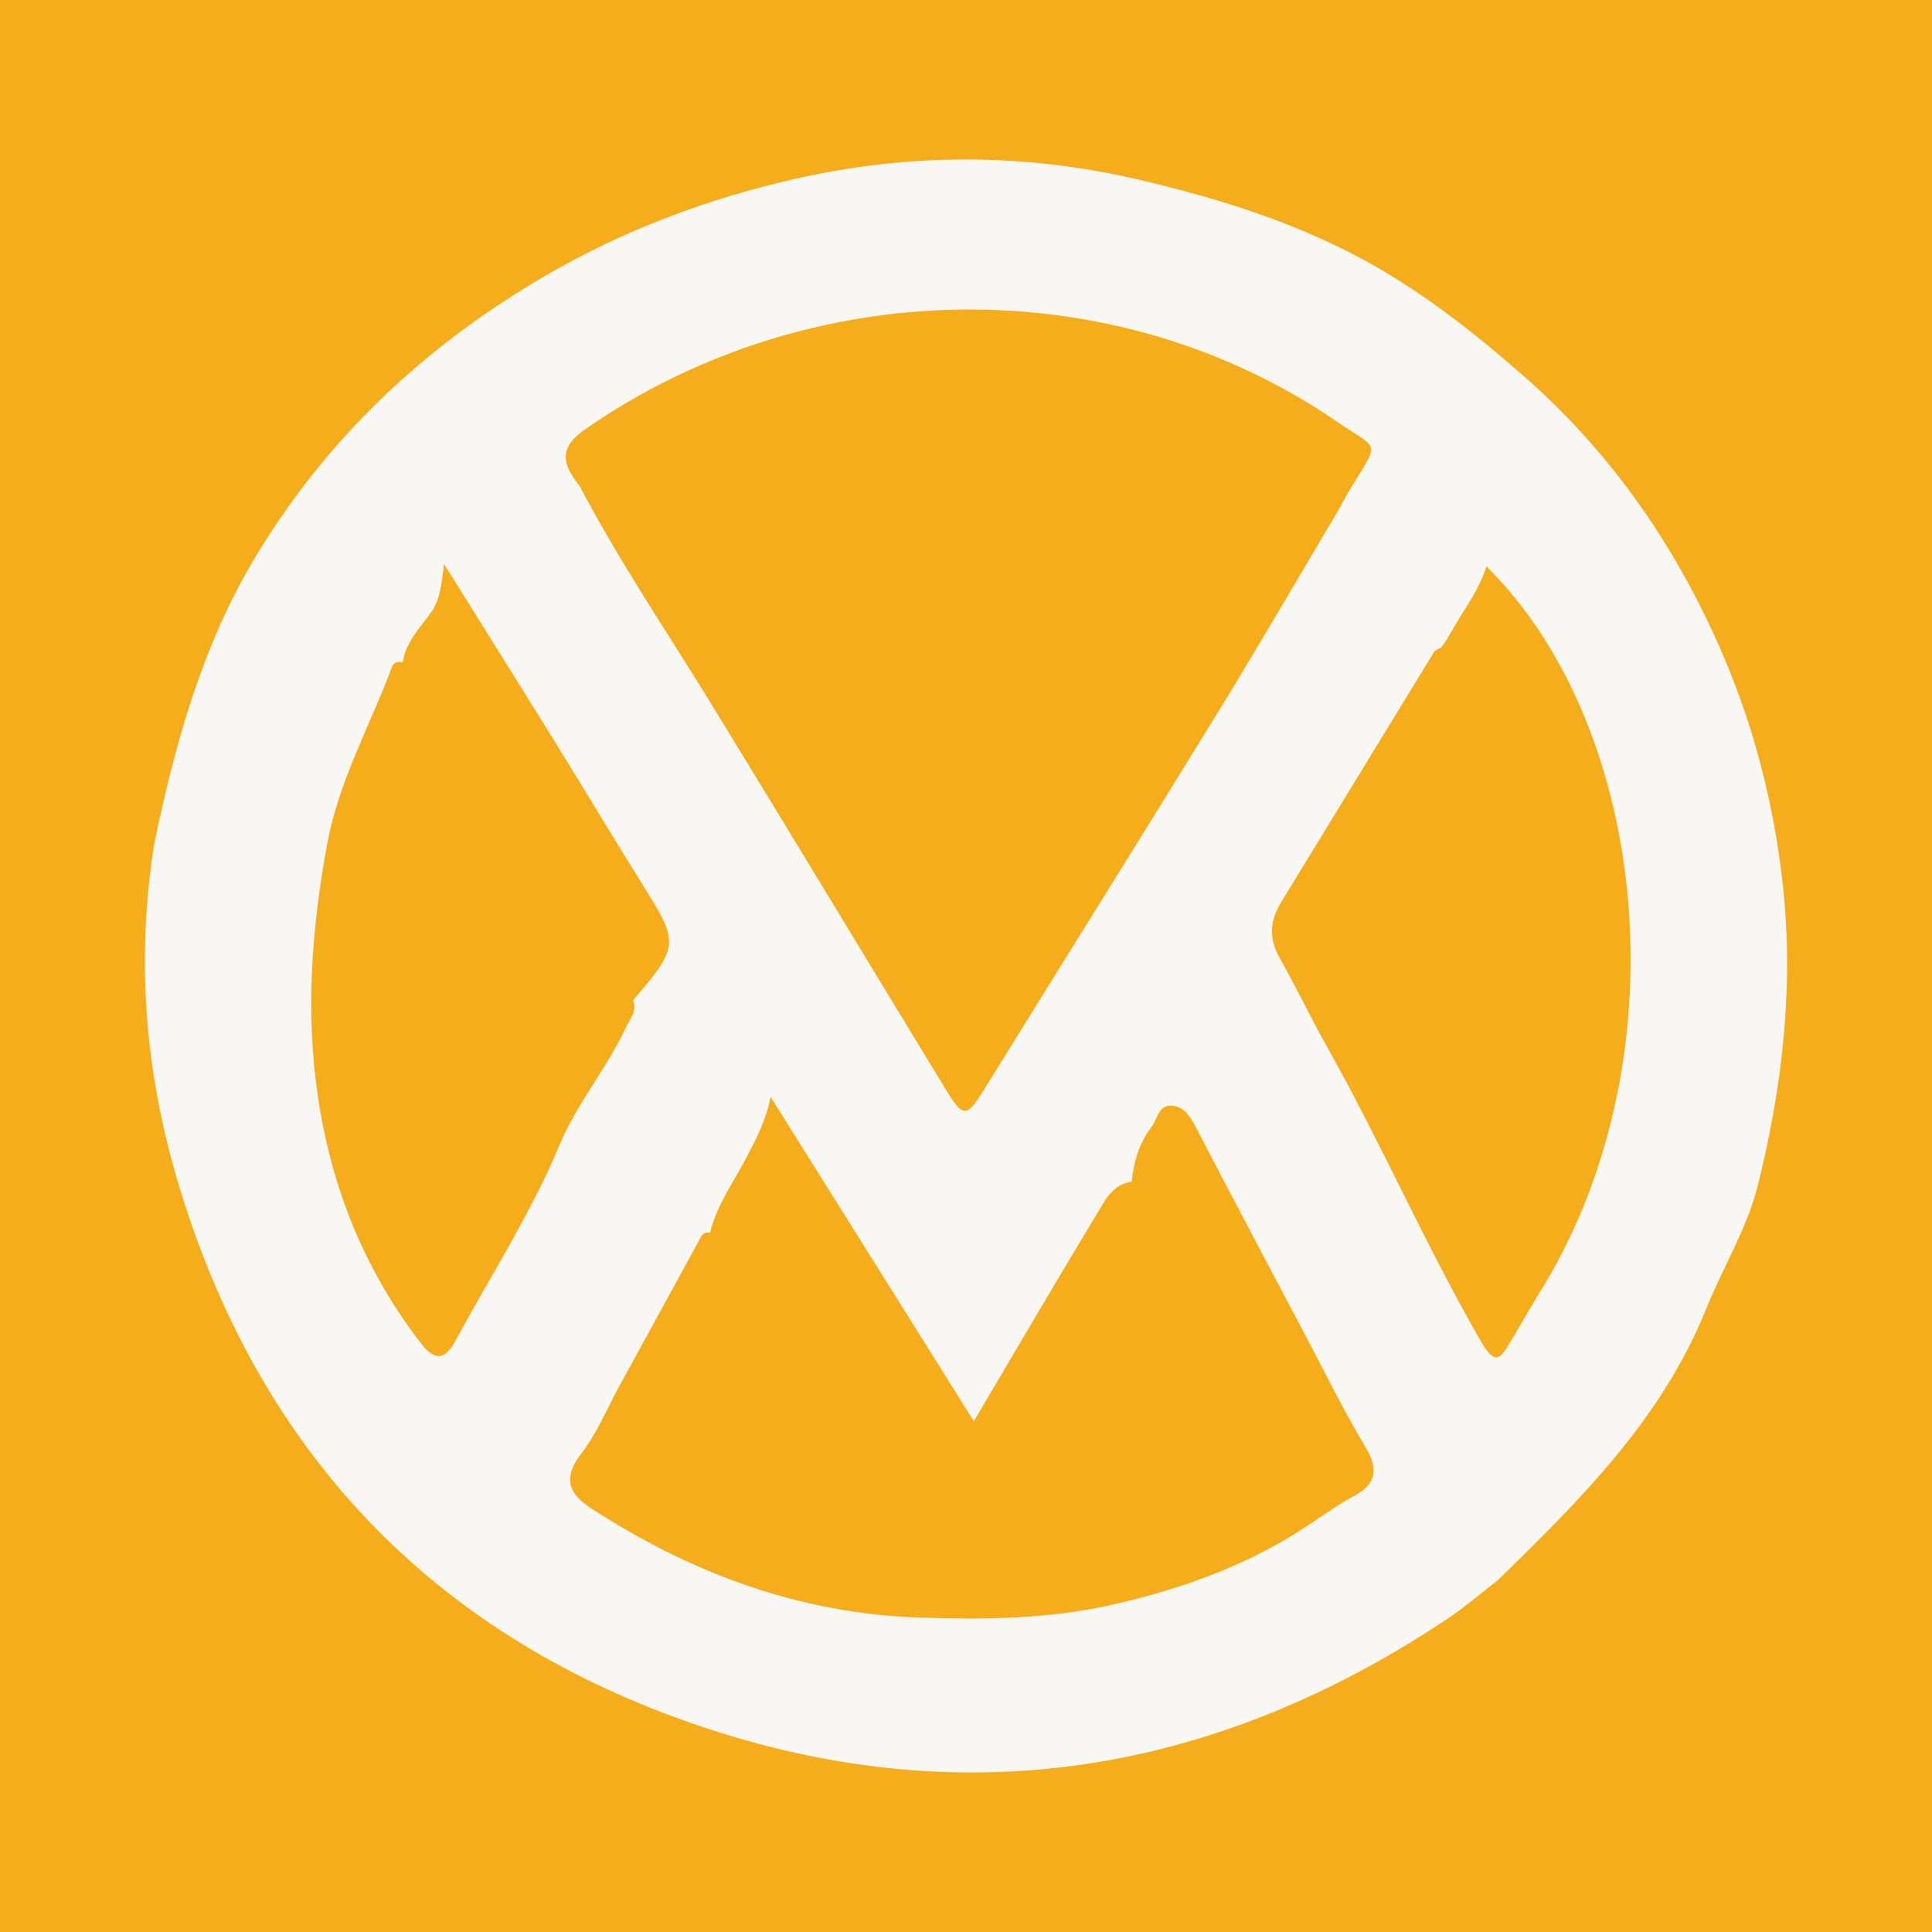
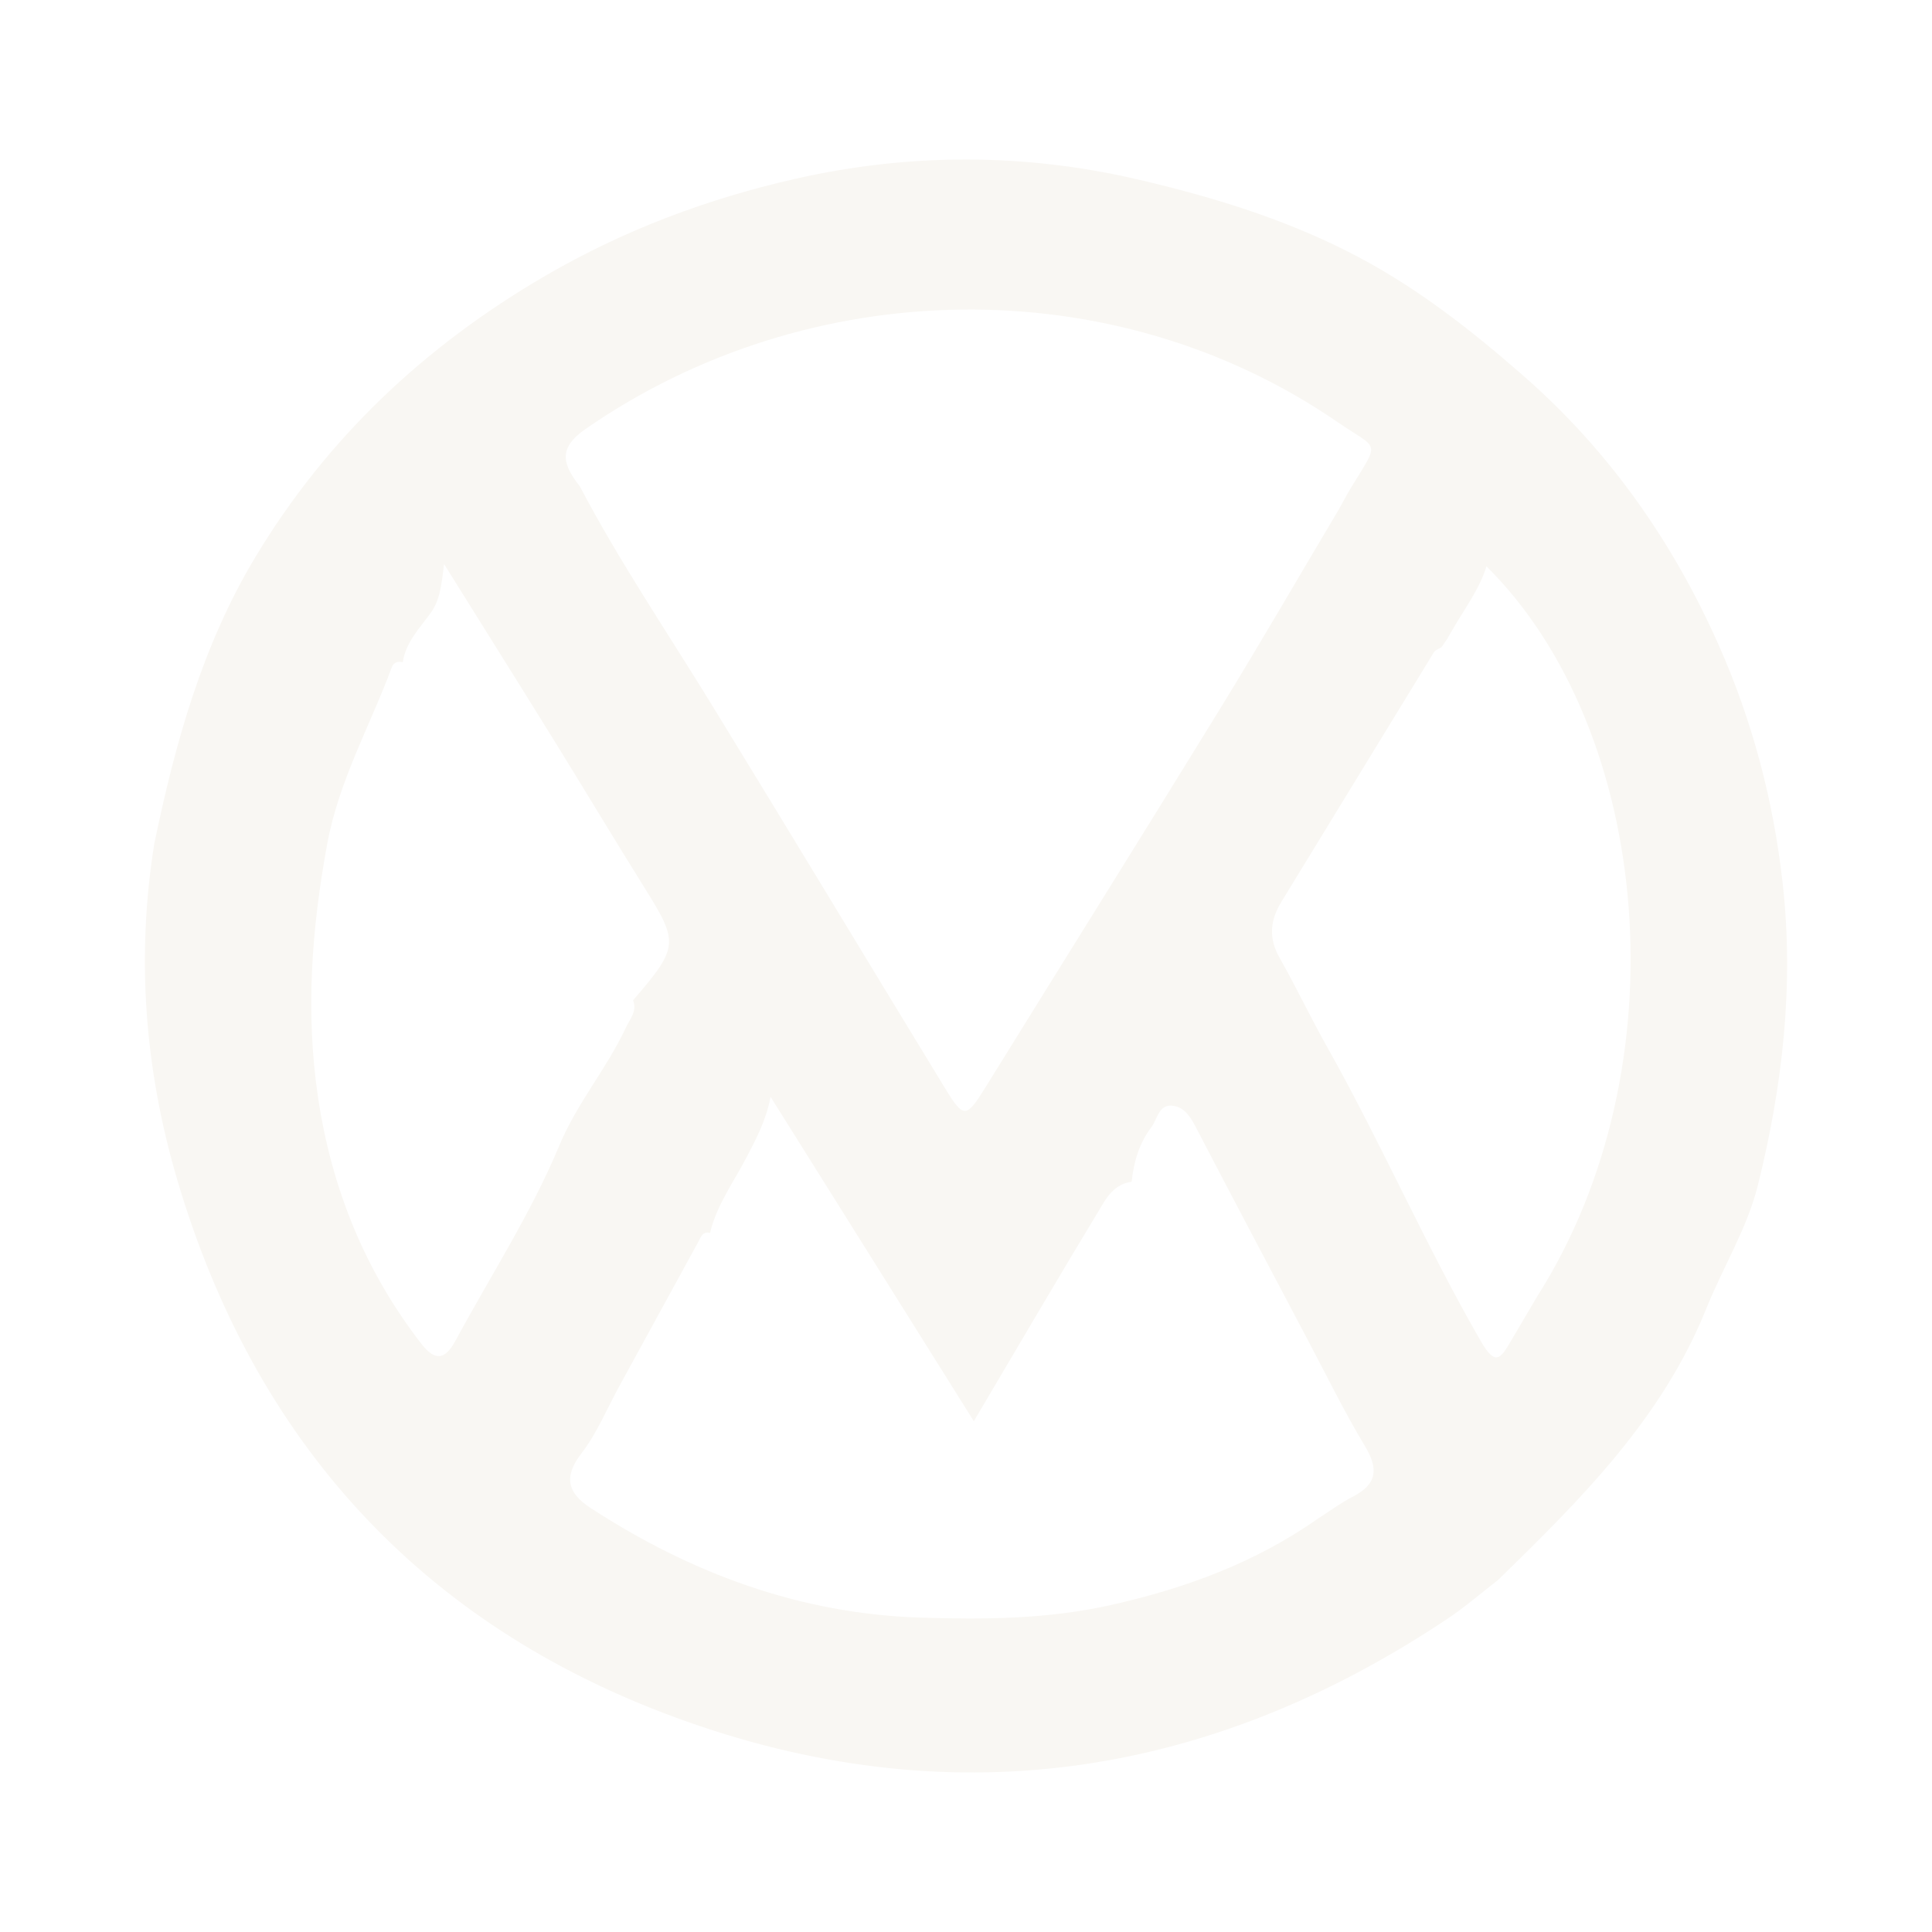
<svg xmlns="http://www.w3.org/2000/svg" version="1.1" id="Layer_1" x="0px" y="0px" width="200px" height="200px" viewBox="0 0 200 200" enable-background="new 0 0 200 200" xml:space="preserve">
-   <rect fill="#F5AD1B" width="200" height="200" />
  <g>
    <path fill="#F9F7F3" d="M15.97,87.35c2.149-10.358,4.951-20.505,10.453-29.659c7.411-12.33,17.518-21.844,29.968-29.106   c8.193-4.779,16.925-8.04,26.032-10.094c11.757-2.651,23.633-2.664,35.502,0.118c7.462,1.749,14.647,3.928,21.548,7.405   c6.793,3.422,12.626,7.981,18.261,12.916c8.833,7.735,15.419,17.122,20.17,27.814c3.502,7.882,5.679,16.108,6.639,24.711   c1.185,10.625-0.026,21.048-2.579,31.284c-1.102,4.419-3.618,8.472-5.34,12.752c-4.576,11.377-13.019,19.758-21.562,28.08   c-1.735,1.341-3.396,2.785-5.212,3.998c-24.964,16.677-51.864,20.548-79.989,10.199c-26.315-9.683-43.548-28.612-51.522-55.665   C14.981,110.708,14.087,99.117,15.97,87.35z M149.915,65.951l-0.129-0.058c0,0,0.128,0.097,0.128,0.097   c-0.227,0.334-0.455,0.667-0.682,1.001c-0.272,0.176-0.648,0.288-0.8,0.538c-5.272,8.603-10.513,17.225-15.784,25.829   c-1.183,1.93-1.339,3.771-0.177,5.812c1.704,2.994,3.172,6.121,4.864,9.123c5.647,10.021,10.215,20.601,15.975,30.572   c1.477,2.556,2.012,1.802,3.053,0.041c0.921-1.557,1.835-3.117,2.752-4.676c15.139-23.77,11.878-58.647-5.235-75.6   c-0.758,2.42-2.259,4.367-3.47,6.478C150.246,65.389,150.081,65.67,149.915,65.951z M65.538,103.547   c4.724-5.49,4.742-5.953,1.218-11.588c-3.138-5.019-6.174-10.102-9.29-15.135c-3.679-5.943-7.395-11.863-11.498-18.437   c-0.283,2.369-0.459,3.789-1.403,5.092c-1.134,1.567-2.572,3.023-2.871,5.083c-0.518-0.146-0.952,0.025-1.13,0.505   c-2.261,6.088-5.486,11.752-6.695,18.315c-1.61,8.74-2.255,17.424-0.948,26.201c1.399,9.397,4.841,17.979,10.704,25.534   c1.372,1.768,2.43,1.697,3.495-0.273c3.639-6.734,7.85-13.225,10.778-20.252c1.844-4.427,4.903-7.952,6.876-12.18   C65.208,105.48,65.976,104.691,65.538,103.547z M136.501,157.162c1.177-0.748,2.305-1.589,3.54-2.225   c2.5-1.287,2.691-2.851,1.264-5.225c-2.152-3.58-3.992-7.349-5.947-11.047c-3.854-7.29-7.716-14.575-11.519-21.89   c-0.561-1.078-1.161-2.117-2.365-2.3c-1.536-0.233-1.624,1.342-2.283,2.208c-1.277,1.678-1.824,3.603-2.045,5.654   c-1.375,0.153-2.292,1.157-2.888,2.141c-4.548,7.509-8.979,15.088-13.447,22.645c-7.013-11.192-14.025-22.383-21.038-33.575   c-0.49,2.487-1.5,4.359-2.516,6.306c-1.328,2.545-3.072,4.911-3.753,7.773c-0.779-0.182-0.944,0.433-1.214,0.925   c-2.73,4.993-5.462,9.984-8.196,14.975c-1.275,2.326-2.298,4.849-3.901,6.922c-1.923,2.486-1.391,4.139,0.958,5.666   c10.382,6.749,21.644,10.939,34.113,11.339c6.601,0.212,13.162,0.169,19.729-1.302   C122.754,164.416,129.993,161.746,136.501,157.162z M60.023,50.344c4.103,7.808,9.053,15.103,13.656,22.608   c8.106,13.217,16.1,26.503,24.174,39.739c1.903,3.12,2.191,3.053,4.149-0.109c8.069-13.036,16.205-26.03,24.229-39.093   c4.231-6.889,8.281-13.889,12.413-20.839c0.396-0.71,0.768-1.434,1.191-2.127c3.059-5.019,2.924-3.879-1.394-6.845   c-23.245-15.967-54.746-15.296-77.852,0.749C57.642,46.472,58.336,48.196,60.023,50.344z" />
  </g>
</svg>